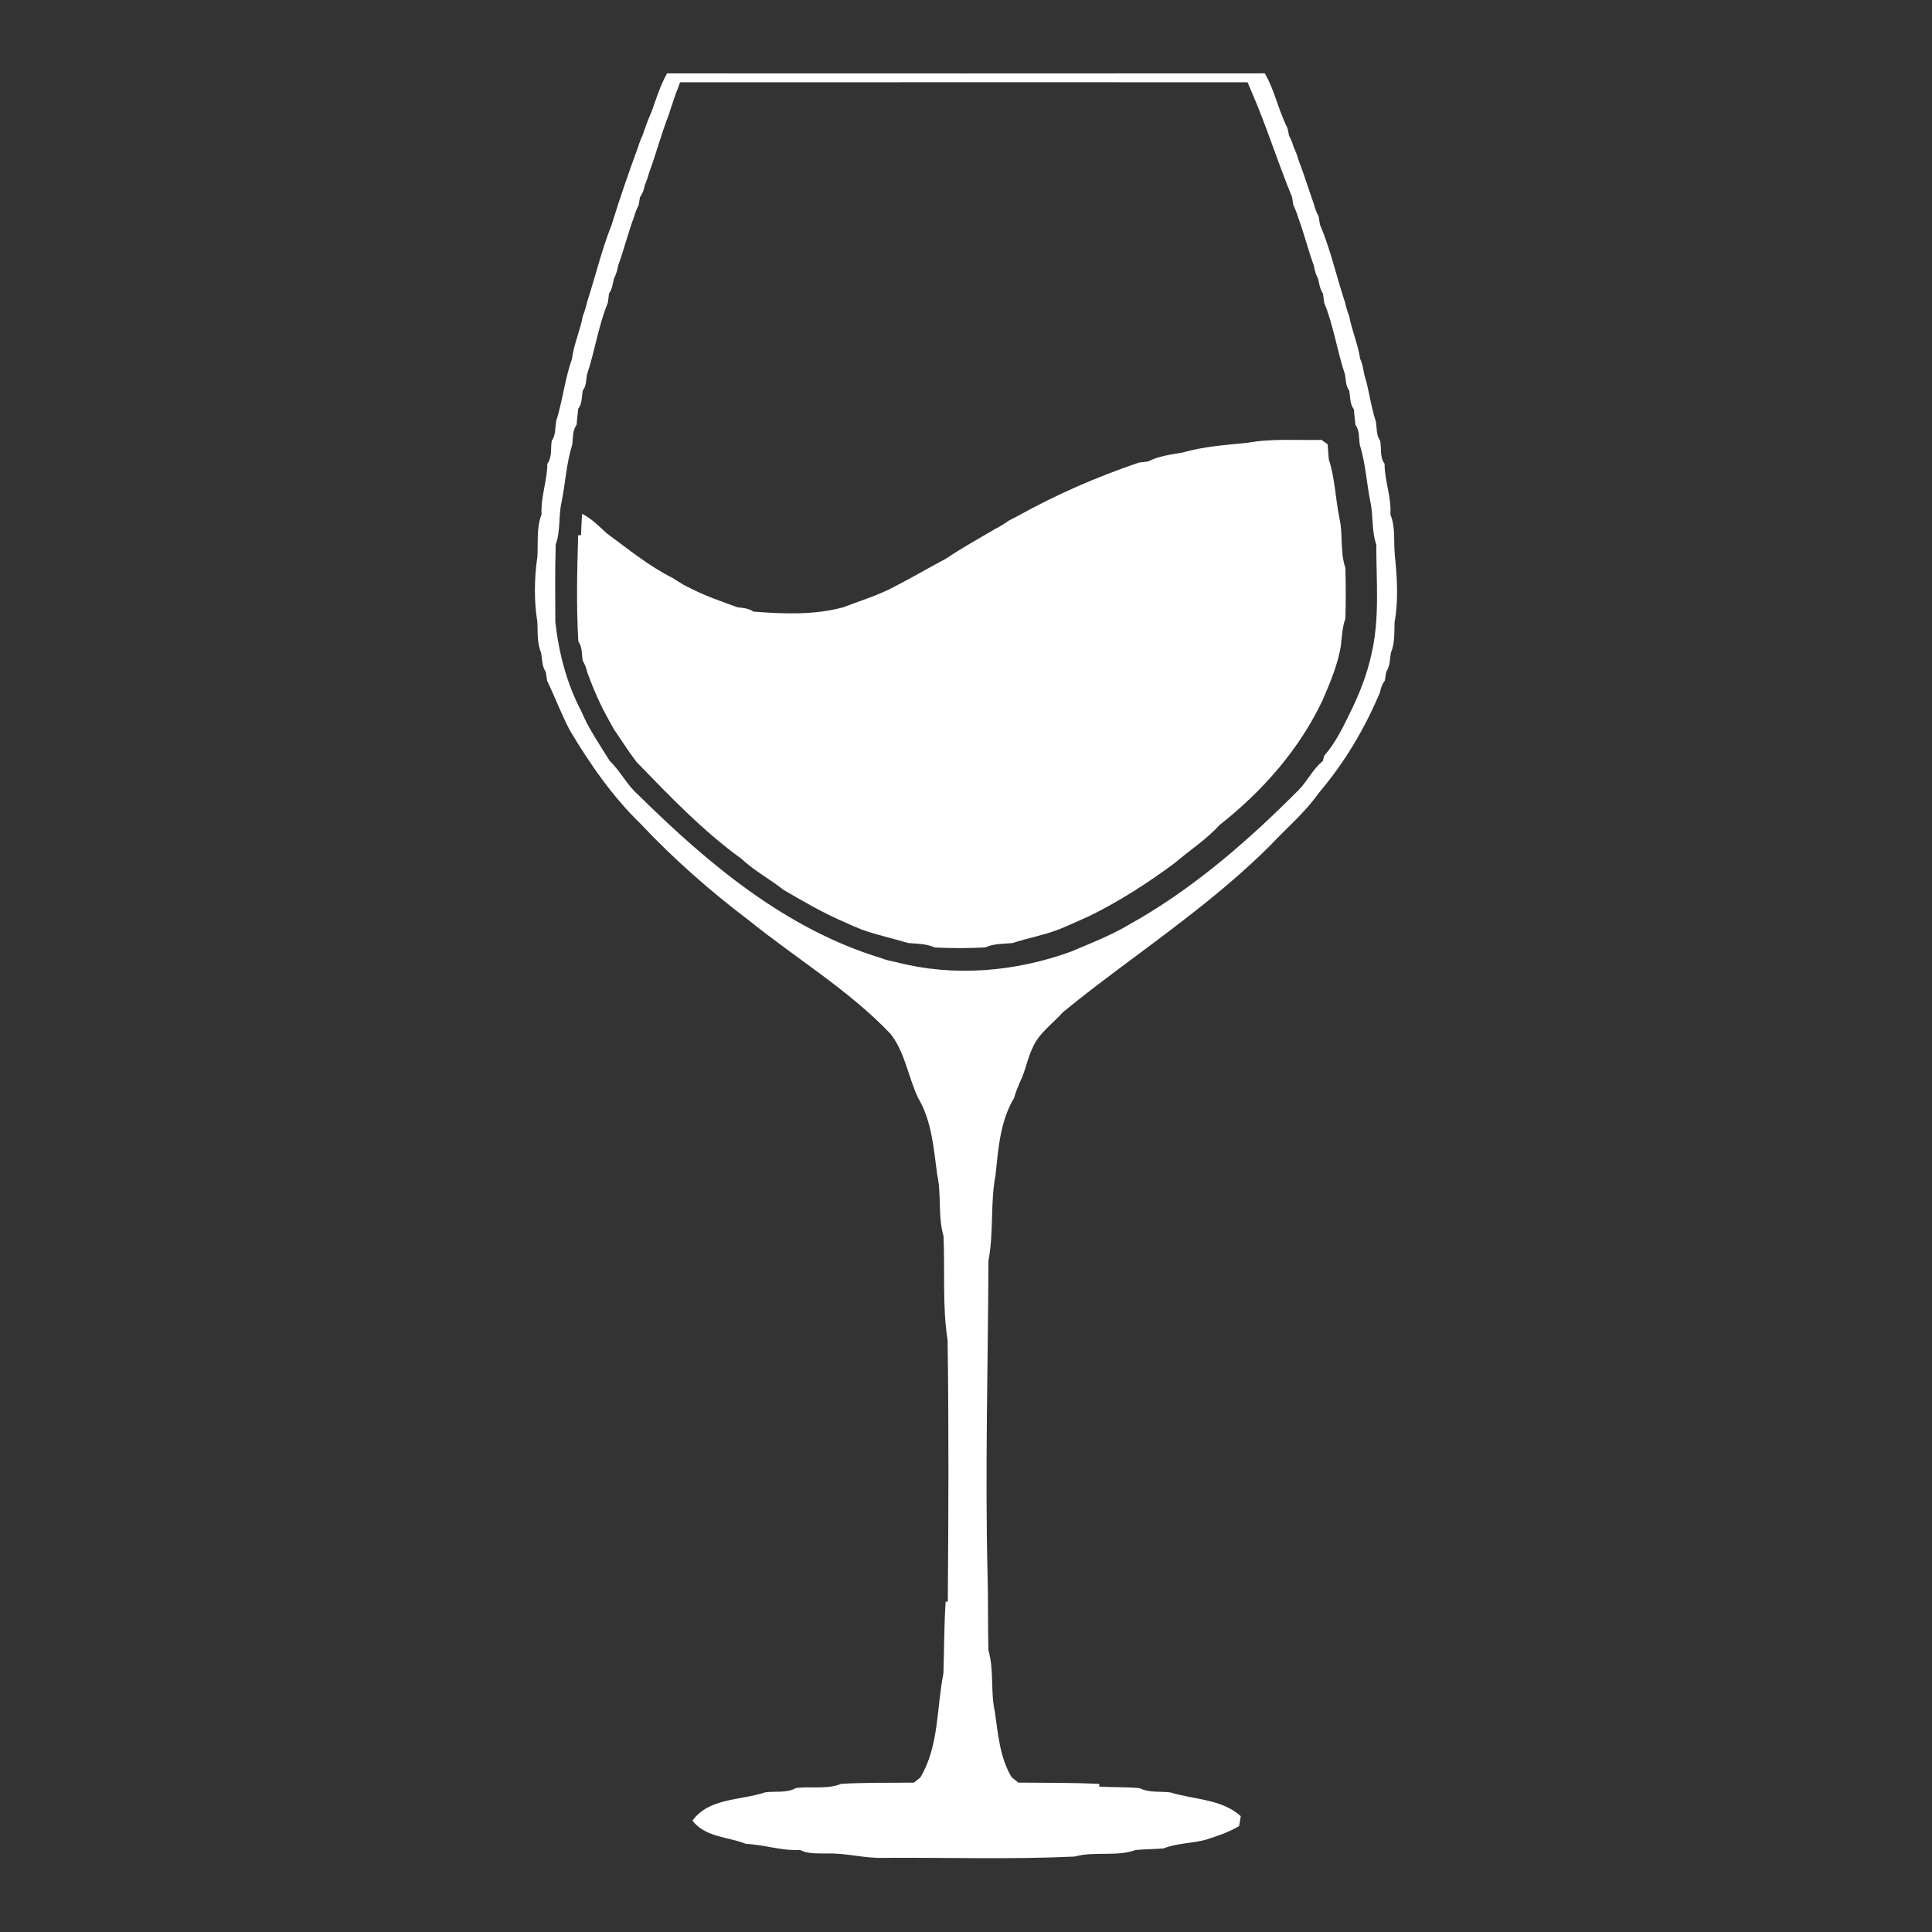
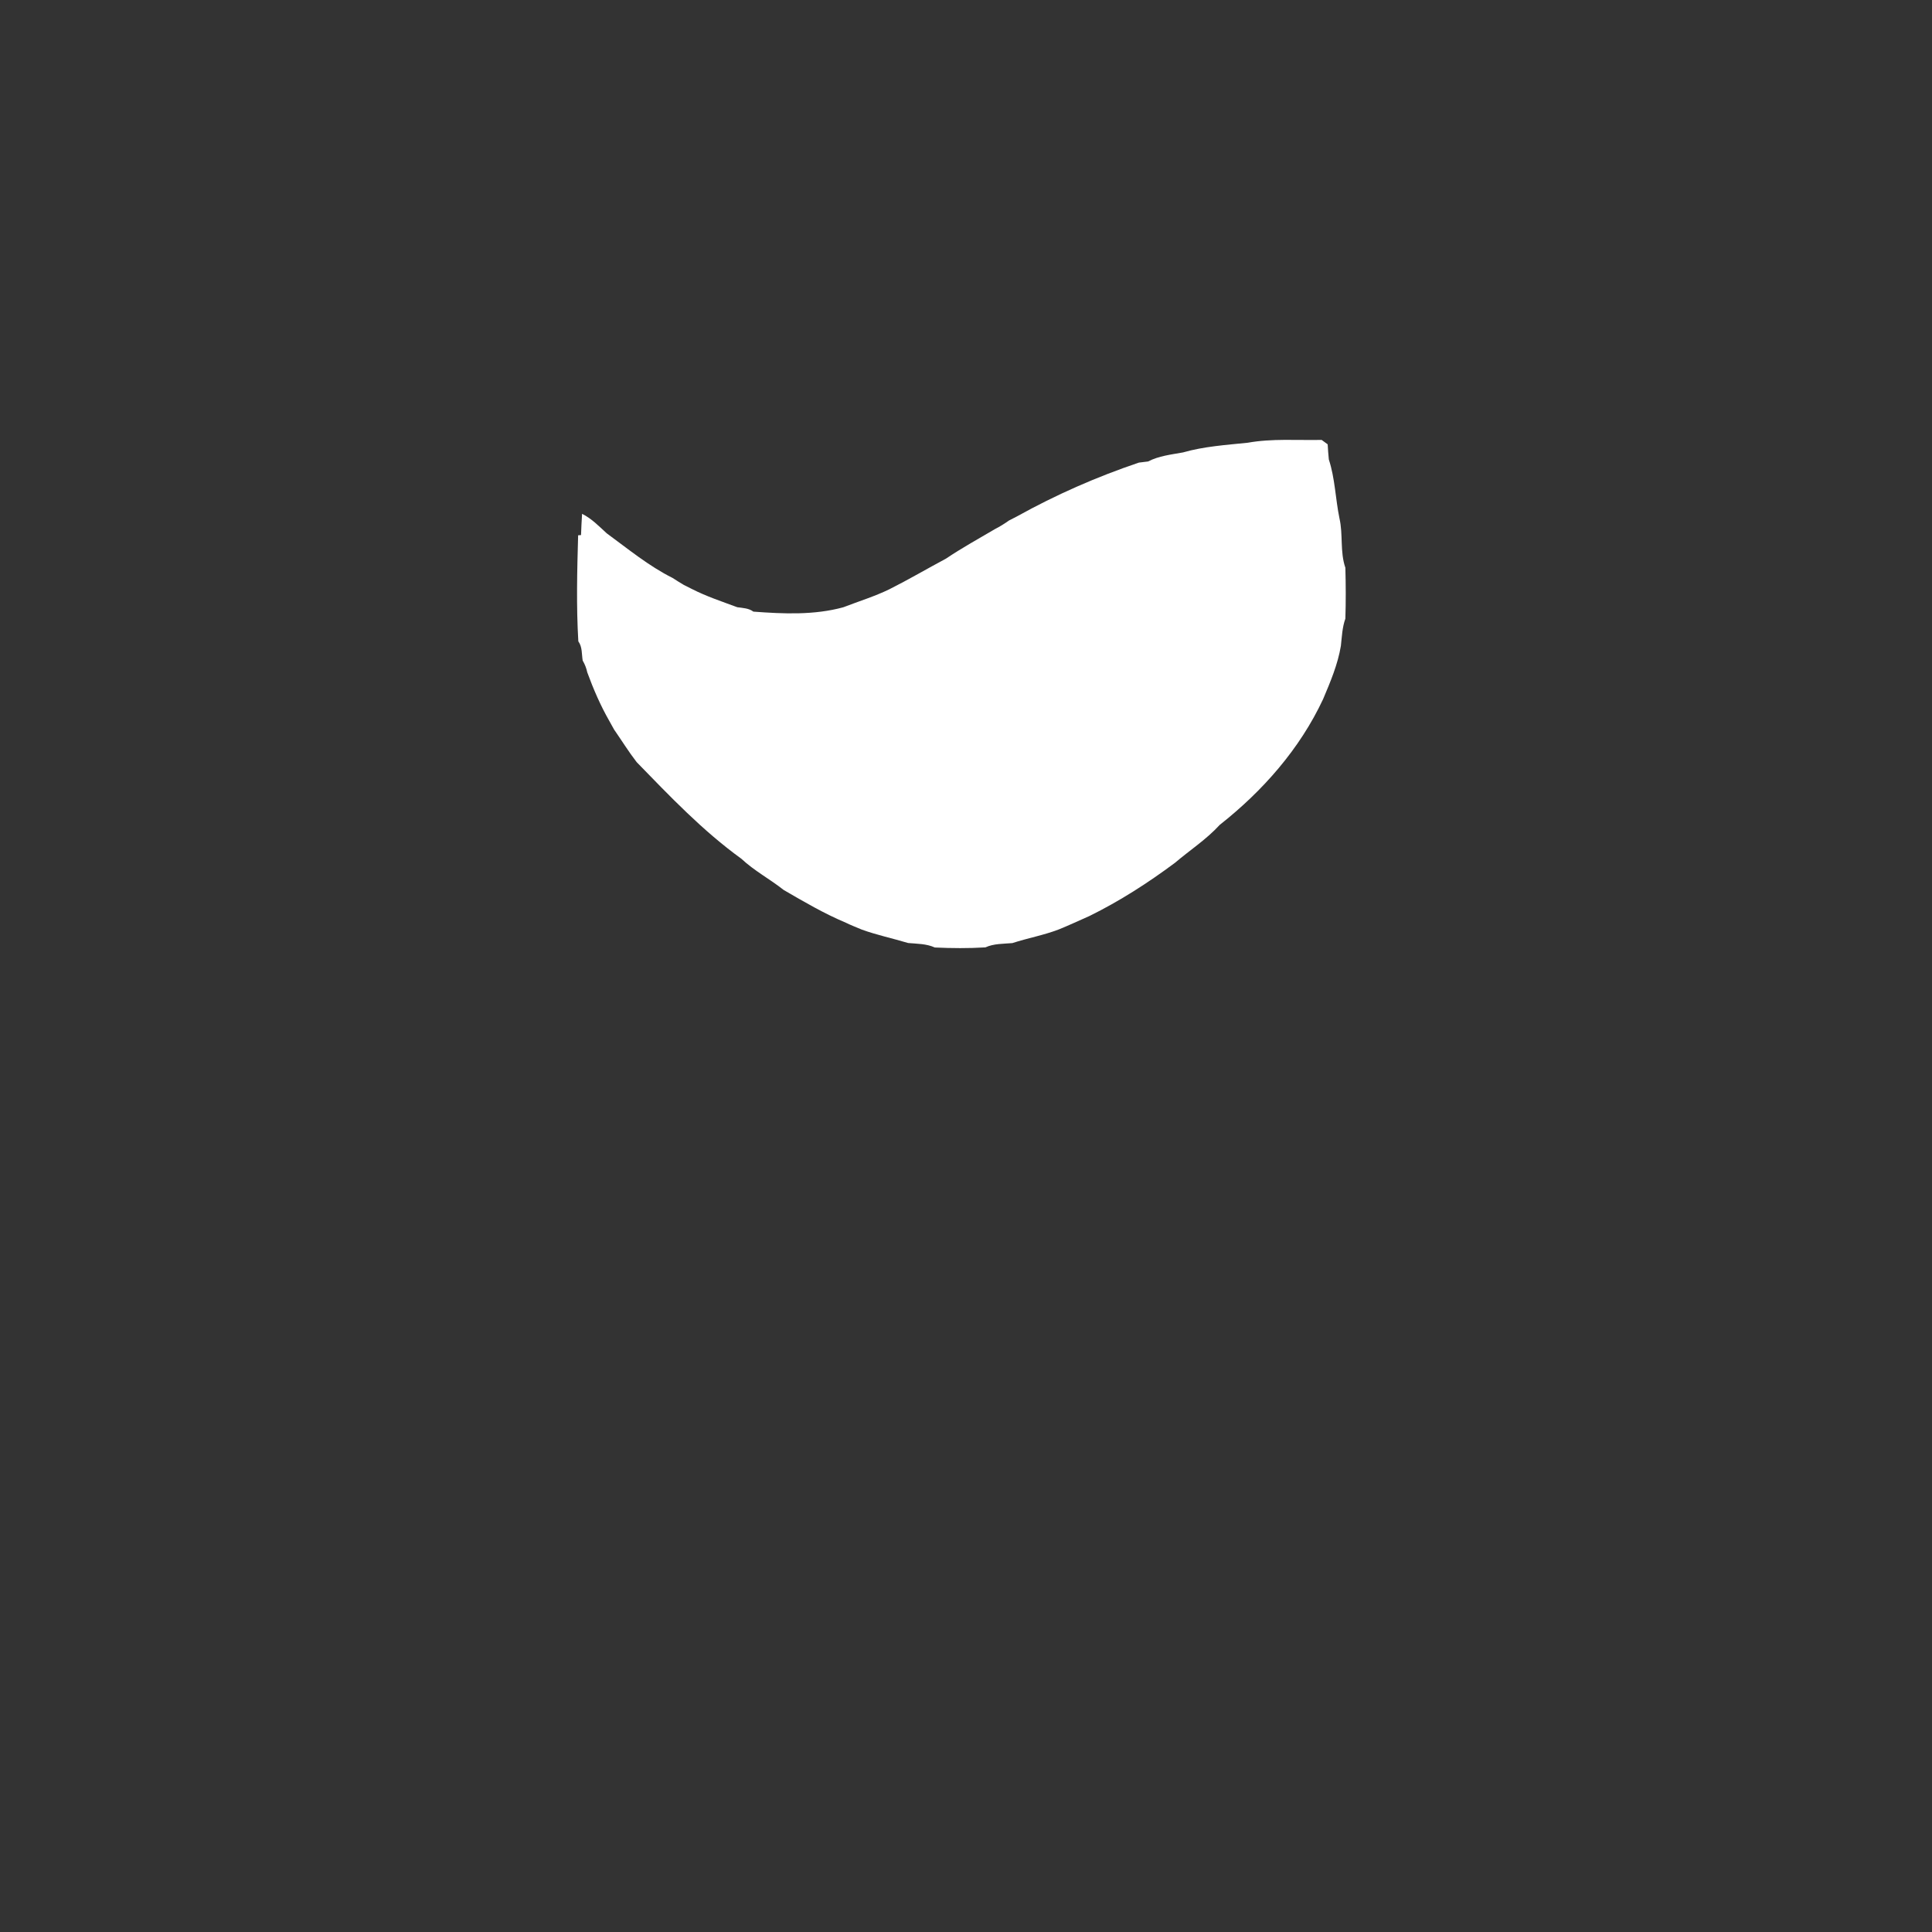
<svg xmlns="http://www.w3.org/2000/svg" width="500pt" height="500pt" viewBox="0 0 500 500" version="1.1">
  <rect x="0" y="0" width="500" height="500" fill="#333333" stroke="none" />
  <g id="#ffffffff">
-     <path fill="#ffffff" opacity="1.00" d=" M 168.64 28.89 C 169.82 25.54 170.89 22.11 172.63 18.99 C 224.20 19.00 275.77 19.03 327.33 18.98 C 329.14 22.07 330.14 25.55 331.37 28.89 C 331.96 30.33 332.50 31.80 333.21 33.19 C 333.31 33.67 333.51 34.63 333.61 35.11 C 334.12 36.07 334.53 37.08 334.83 38.14 C 335.31 39.13 335.70 40.16 335.99 41.23 C 337.44 45.02 338.65 48.91 340.00 52.74 C 340.28 53.88 340.70 54.96 341.26 56.00 C 341.35 56.52 341.52 57.58 341.60 58.10 C 344.32 64.50 345.82 71.37 348.00 77.97 C 348.32 79.26 348.66 80.55 349.16 81.78 C 349.87 85.55 351.45 89.09 352.01 92.89 C 352.64 94.18 352.81 95.61 353.09 97.00 C 354.34 100.94 354.74 105.10 356.06 109.02 C 356.35 110.71 356.15 112.61 357.19 114.09 C 357.57 116.05 357.04 118.33 358.33 120.01 C 358.32 124.46 360.14 128.64 359.83 133.12 C 361.24 136.58 360.61 140.38 361.01 144.00 C 361.58 149.62 361.93 155.35 360.93 160.94 C 360.81 163.63 361.03 166.44 359.95 168.99 C 359.68 170.65 359.74 172.45 358.74 173.90 C 358.66 174.46 358.49 175.57 358.40 176.12 C 357.74 176.99 357.33 177.98 357.18 179.07 C 353.24 188.52 347.95 197.41 341.31 205.20 C 337.76 210.28 332.93 214.31 328.72 218.82 C 321.66 225.86 314.00 232.19 306.11 238.26 C 295.83 246.24 285.13 253.71 275.07 261.97 C 272.43 264.97 268.91 267.31 267.27 271.08 C 265.88 273.92 265.41 277.11 264.00 279.95 C 263.42 281.33 262.82 282.71 262.44 284.16 C 258.85 290.15 258.35 297.31 257.65 304.09 C 256.24 311.40 257.23 318.93 255.81 326.25 C 255.69 353.49 254.91 380.73 255.59 407.97 C 255.77 414.35 255.62 420.73 255.81 427.10 C 257.30 432.27 256.30 437.73 257.46 442.95 C 258.30 448.73 258.73 454.83 261.82 459.96 C 262.25 460.31 263.12 460.99 263.55 461.34 C 270.53 461.39 277.53 461.34 284.51 461.68 L 284.48 462.37 C 287.98 462.58 291.50 462.44 294.99 462.78 C 297.44 464.04 300.29 463.53 302.93 463.88 C 308.97 465.77 316.17 465.53 321.11 470.03 C 321.00 470.67 320.80 471.94 320.69 472.57 C 318.04 474.17 315.10 475.14 312.17 476.09 C 308.54 477.11 304.60 476.96 301.13 478.37 C 298.74 478.56 296.35 478.57 293.97 478.76 C 288.91 480.60 283.29 479.04 278.09 480.48 C 261.74 481.24 245.35 480.71 228.99 480.81 C 223.93 481.03 219.01 479.51 213.96 479.69 C 211.62 479.63 209.15 479.85 207.01 478.76 C 202.24 479.04 197.78 477.38 193.07 477.20 C 188.44 475.33 182.52 475.53 179.21 471.17 C 183.51 465.23 191.76 465.98 198.02 463.86 C 200.65 463.48 203.56 464.12 205.96 462.75 C 209.86 462.22 213.98 463.16 217.72 461.66 C 223.97 461.29 230.24 461.42 236.51 461.34 C 236.93 461.00 237.78 460.32 238.20 459.99 C 243.05 451.85 242.37 442.00 244.16 433.06 C 244.36 426.88 244.32 420.70 244.73 414.54 L 245.29 414.48 C 245.47 391.94 245.56 369.40 245.24 346.86 C 243.85 337.97 244.58 328.87 244.18 319.90 C 242.67 314.68 243.71 309.16 242.53 303.89 C 241.63 297.17 241.14 290.08 237.59 284.11 C 235.03 278.70 234.24 272.40 230.51 267.61 C 219.69 256.22 206.05 248.08 193.89 238.25 C 183.90 230.69 174.46 222.42 165.86 213.28 C 158.51 206.15 152.62 197.67 147.41 188.89 C 145.25 184.74 143.59 180.33 141.58 176.14 C 141.49 175.58 141.33 174.46 141.25 173.90 C 140.25 172.45 140.32 170.65 140.05 168.99 C 138.97 166.44 139.19 163.64 139.07 160.94 C 138.16 155.37 138.27 149.63 139.08 144.05 C 139.28 140.41 138.80 136.60 140.16 133.12 C 139.90 128.64 141.63 124.44 141.65 119.99 C 142.94 118.30 142.46 116.05 142.79 114.10 C 143.82 112.60 143.67 110.73 143.93 109.02 C 145.61 103.74 146.17 98.12 148.02 92.89 C 148.52 89.08 150.14 85.55 150.84 81.79 C 151.35 80.56 151.68 79.27 152.00 77.98 C 154.13 71.38 155.75 64.59 158.30 58.14 C 160.38 51.37 162.70 44.66 165.15 38.02 C 165.44 37.02 165.81 36.06 166.26 35.12 C 166.98 33.02 167.72 30.92 168.64 28.89 M 176.00 21.30 C 175.68 22.25 175.33 23.19 174.93 24.12 C 174.36 25.91 173.69 27.67 173.16 29.47 C 171.20 34.47 169.84 39.68 167.98 44.72 C 167.69 45.83 167.31 46.91 166.85 47.97 C 166.67 49.09 166.26 50.13 165.62 51.06 C 165.54 51.56 165.38 52.56 165.29 53.06 C 164.77 54.10 164.35 55.17 164.03 56.29 C 162.51 60.39 161.47 64.66 159.96 68.77 C 159.78 69.94 159.42 71.05 158.89 72.10 C 158.55 73.40 158.47 74.82 157.62 75.93 C 157.54 76.53 157.39 77.72 157.32 78.32 C 154.86 84.29 153.97 90.81 151.91 96.93 C 151.65 98.33 151.78 99.91 150.81 101.08 C 150.54 102.67 150.70 104.43 149.64 105.78 C 149.48 107.16 149.37 108.55 149.22 109.94 C 148.13 111.44 148.31 113.34 148.10 115.08 C 146.58 119.87 146.34 124.97 145.34 129.89 C 144.51 133.51 145.11 137.36 143.82 140.90 C 143.61 147.59 143.69 154.28 143.72 160.97 C 144.61 168.94 146.65 176.84 150.39 183.97 C 152.33 188.59 155.19 192.72 157.82 196.96 C 160.61 199.61 162.27 203.20 165.20 205.73 C 183.19 223.50 203.44 240.51 228.07 247.96 C 229.35 248.50 230.72 248.74 232.09 249.04 C 246.94 252.88 262.85 251.50 277.21 246.26 C 282.55 243.99 288.01 241.89 292.97 238.84 C 293.49 238.55 294.54 237.96 295.06 237.66 C 310.30 228.68 323.69 216.92 336.12 204.42 C 338.38 202.08 339.79 199.04 342.34 196.96 C 342.44 196.61 342.63 195.90 342.73 195.55 C 345.71 192.20 347.65 188.02 349.61 184.02 C 351.91 179.34 353.82 174.41 354.93 169.31 C 357.11 160.02 356.18 150.42 356.18 140.95 C 354.94 137.35 355.44 133.48 354.64 129.80 C 353.66 124.91 353.39 119.85 351.91 115.08 C 351.65 113.35 351.89 111.42 350.78 109.94 C 350.62 108.60 350.51 107.26 350.37 105.92 C 349.32 104.51 349.46 102.72 349.19 101.08 C 348.23 99.90 348.34 98.33 348.09 96.93 C 346.03 90.81 345.14 84.30 342.69 78.32 C 342.61 77.72 342.46 76.53 342.38 75.93 C 341.56 74.80 341.43 73.41 341.11 72.10 C 340.55 71.06 340.19 69.95 340.04 68.77 C 338.52 64.68 337.51 60.42 335.98 56.33 C 335.64 55.20 335.22 54.11 334.70 53.05 C 334.63 52.55 334.47 51.55 334.40 51.04 C 330.72 42.13 327.85 32.84 324.00 23.96 C 323.61 23.07 323.23 22.18 322.86 21.29 C 273.91 21.29 224.95 21.27 176.00 21.30 Z" />
    <path fill="#ffffff" opacity="1.00" d=" M 306.15 117.09 C 311.59 115.53 317.29 115.16 322.91 114.58 C 329.23 113.45 335.65 113.98 342.04 113.85 C 342.43 114.14 343.21 114.71 343.60 114.99 C 343.67 116.30 343.77 117.61 343.90 118.91 C 345.51 123.80 345.61 129.10 346.65 134.14 C 347.62 138.35 346.75 142.80 348.18 146.93 C 348.30 151.32 348.32 155.71 348.18 160.10 C 347.37 162.36 347.28 164.78 347.02 167.14 C 346.22 171.96 344.30 176.48 342.41 180.95 C 336.38 193.84 326.78 204.72 315.66 213.48 C 312.23 217.24 307.95 220.00 304.10 223.28 C 297.11 228.49 289.77 233.21 281.95 237.06 C 279.30 238.22 276.69 239.46 274.01 240.54 C 270.09 242.04 265.96 242.78 262.00 244.07 C 259.65 244.28 257.20 244.18 255.02 245.18 C 250.66 245.45 246.29 245.41 241.93 245.21 C 239.76 244.22 237.34 244.26 235.02 244.05 C 231.03 242.85 226.93 241.99 223.01 240.57 C 221.64 239.99 220.26 239.46 218.93 238.81 C 213.32 236.45 208.05 233.37 202.81 230.32 C 199.25 227.50 195.19 225.36 191.86 222.24 C 181.87 215.02 173.34 206.05 164.77 197.24 C 162.68 194.54 160.89 191.63 158.94 188.83 C 158.54 188.07 158.12 187.32 157.69 186.58 C 155.40 182.58 153.57 178.34 151.99 174.02 C 151.76 172.93 151.36 171.91 150.80 170.96 C 150.52 169.28 150.73 167.43 149.67 165.98 C 149.13 156.85 149.36 147.67 149.62 138.53 L 150.37 138.48 C 150.44 136.65 150.52 134.81 150.64 132.98 C 153.12 134.20 155.02 136.20 157.03 138.03 C 162.57 142.08 167.91 146.50 174.08 149.58 C 175.03 150.20 175.99 150.80 176.97 151.38 C 177.48 151.63 178.49 152.15 179.00 152.40 C 182.79 154.34 186.83 155.67 190.81 157.15 C 192.23 157.35 193.77 157.39 194.98 158.29 C 202.75 158.87 210.69 159.23 218.25 157.16 C 222.23 155.62 226.32 154.37 230.17 152.50 C 235.14 150.00 239.94 147.18 244.84 144.56 C 248.92 141.81 253.24 139.44 257.47 136.94 C 258.75 136.29 259.96 135.53 261.14 134.70 C 261.65 134.44 262.68 133.90 263.20 133.64 C 273.27 128.04 283.84 123.40 294.75 119.72 C 295.34 119.64 296.53 119.50 297.12 119.43 C 299.88 117.99 303.10 117.64 306.15 117.09 Z" />
  </g>
</svg>